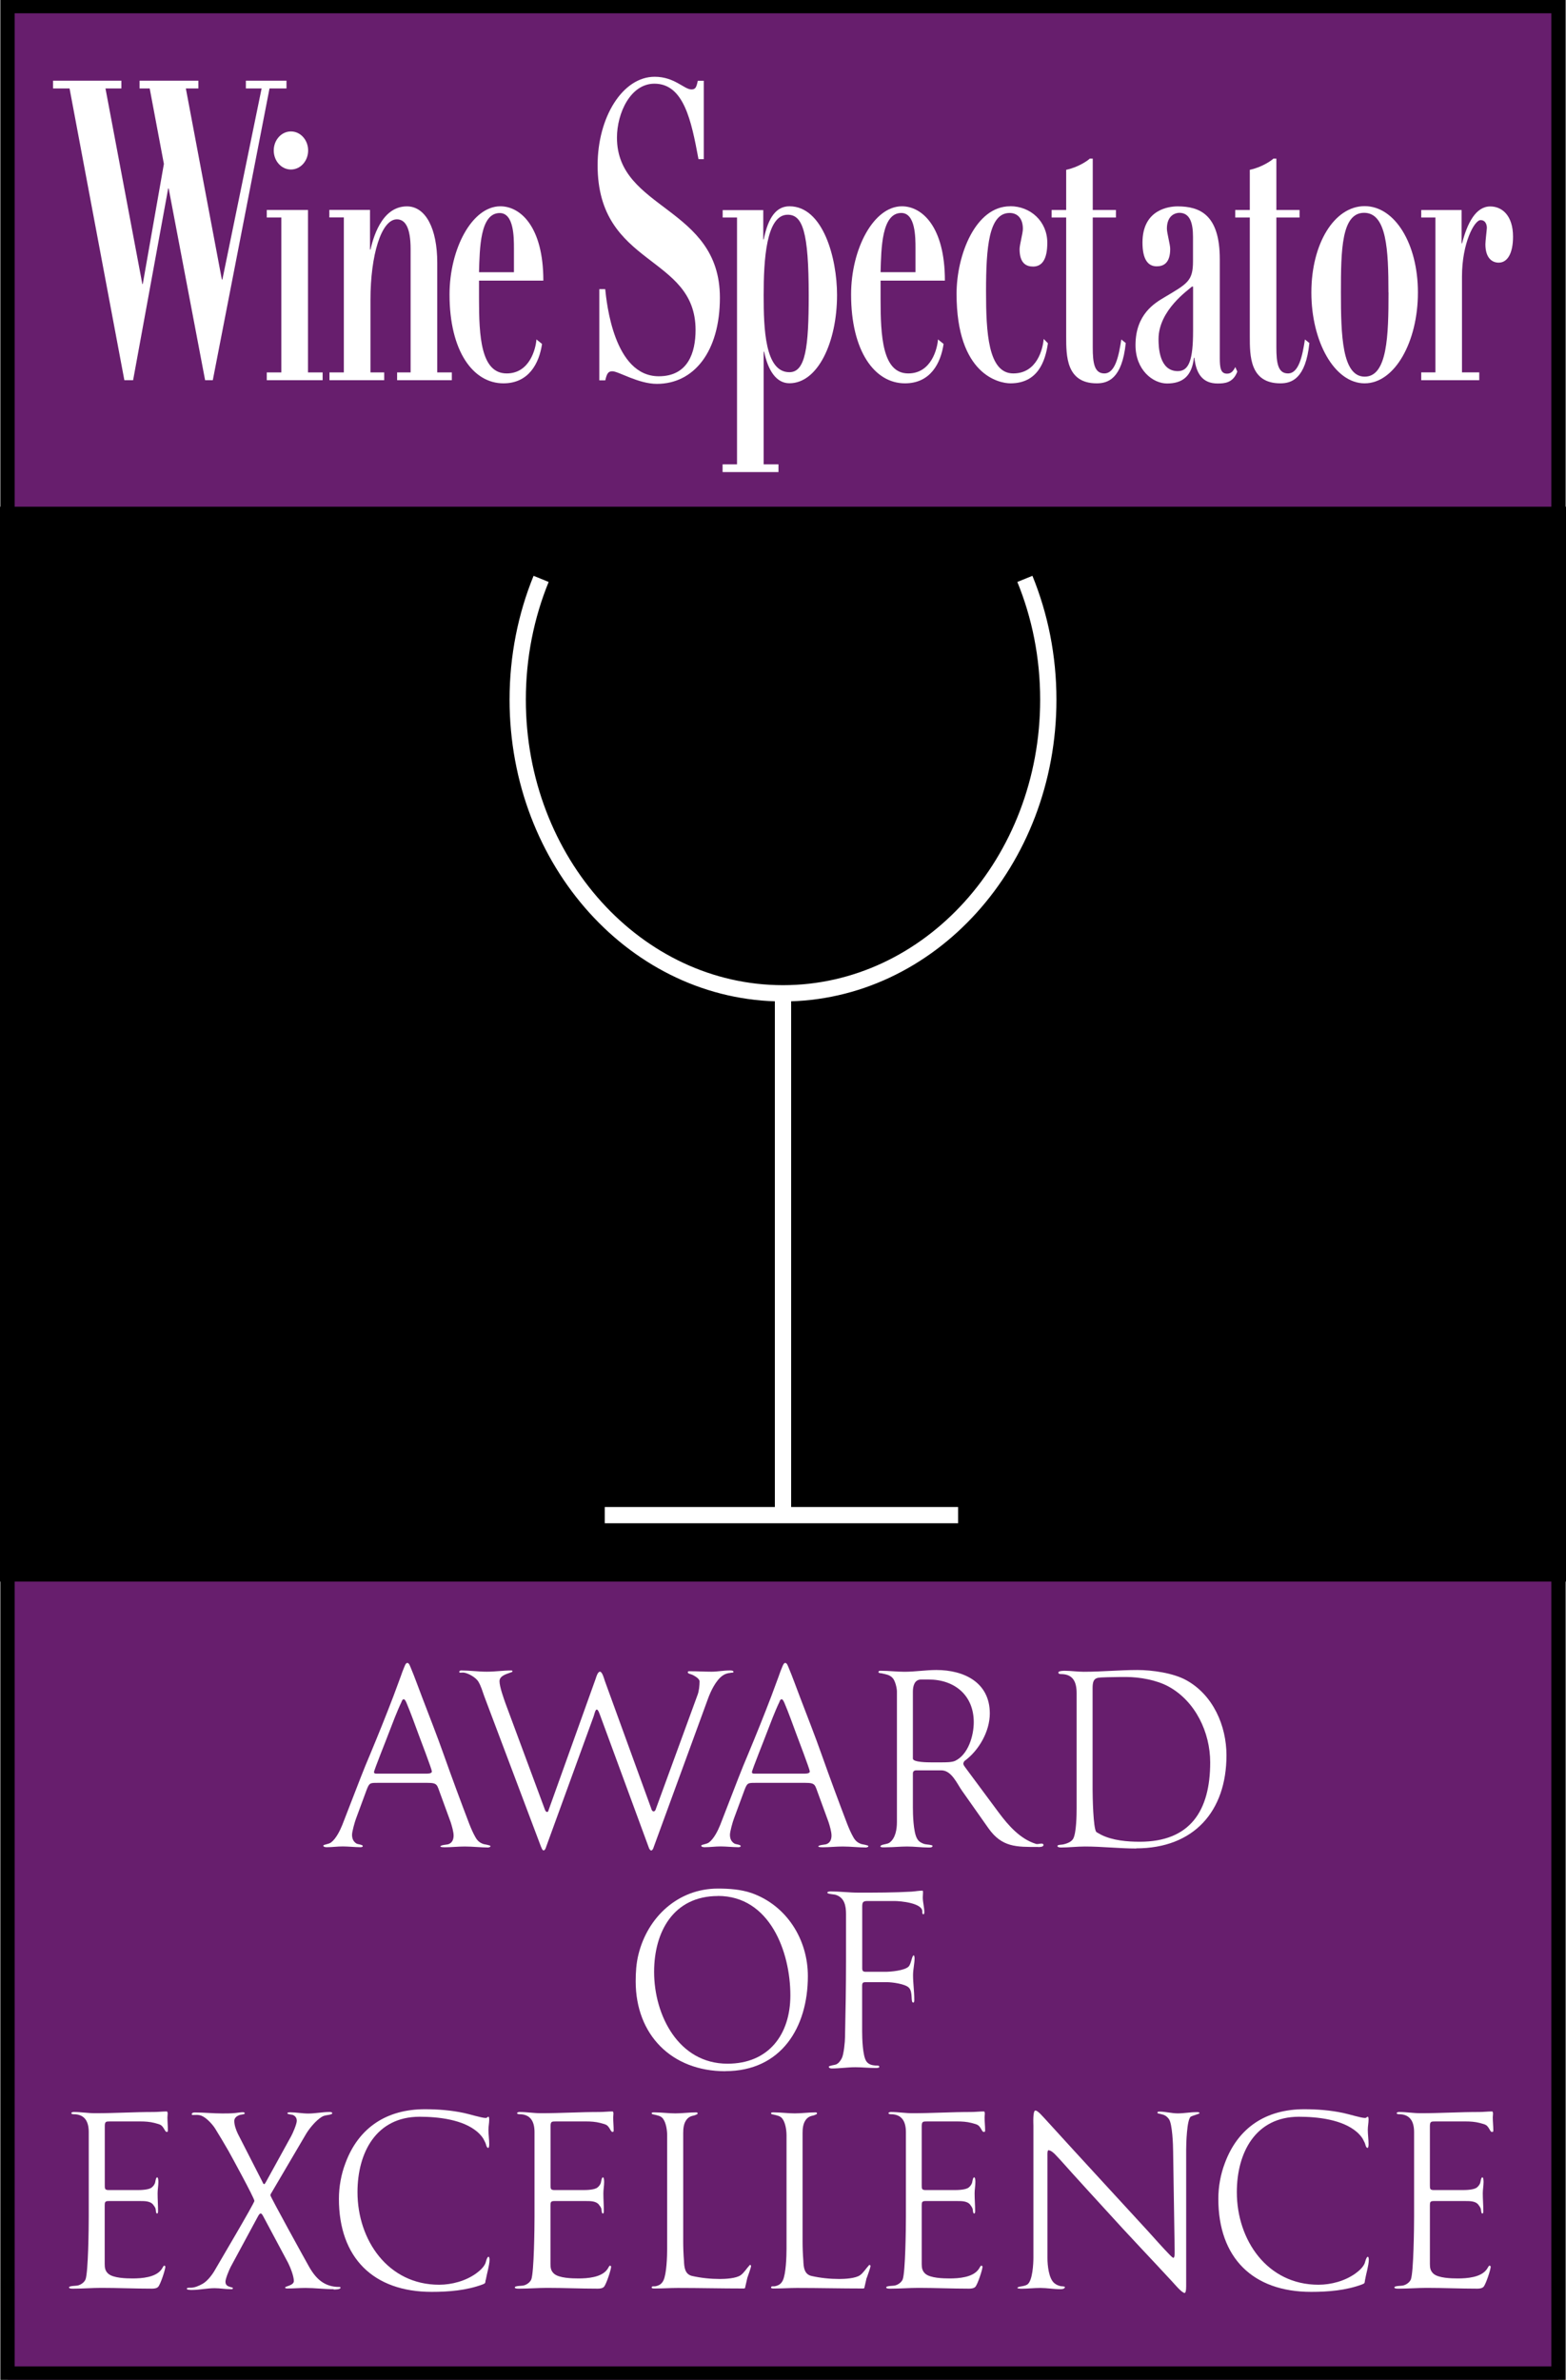
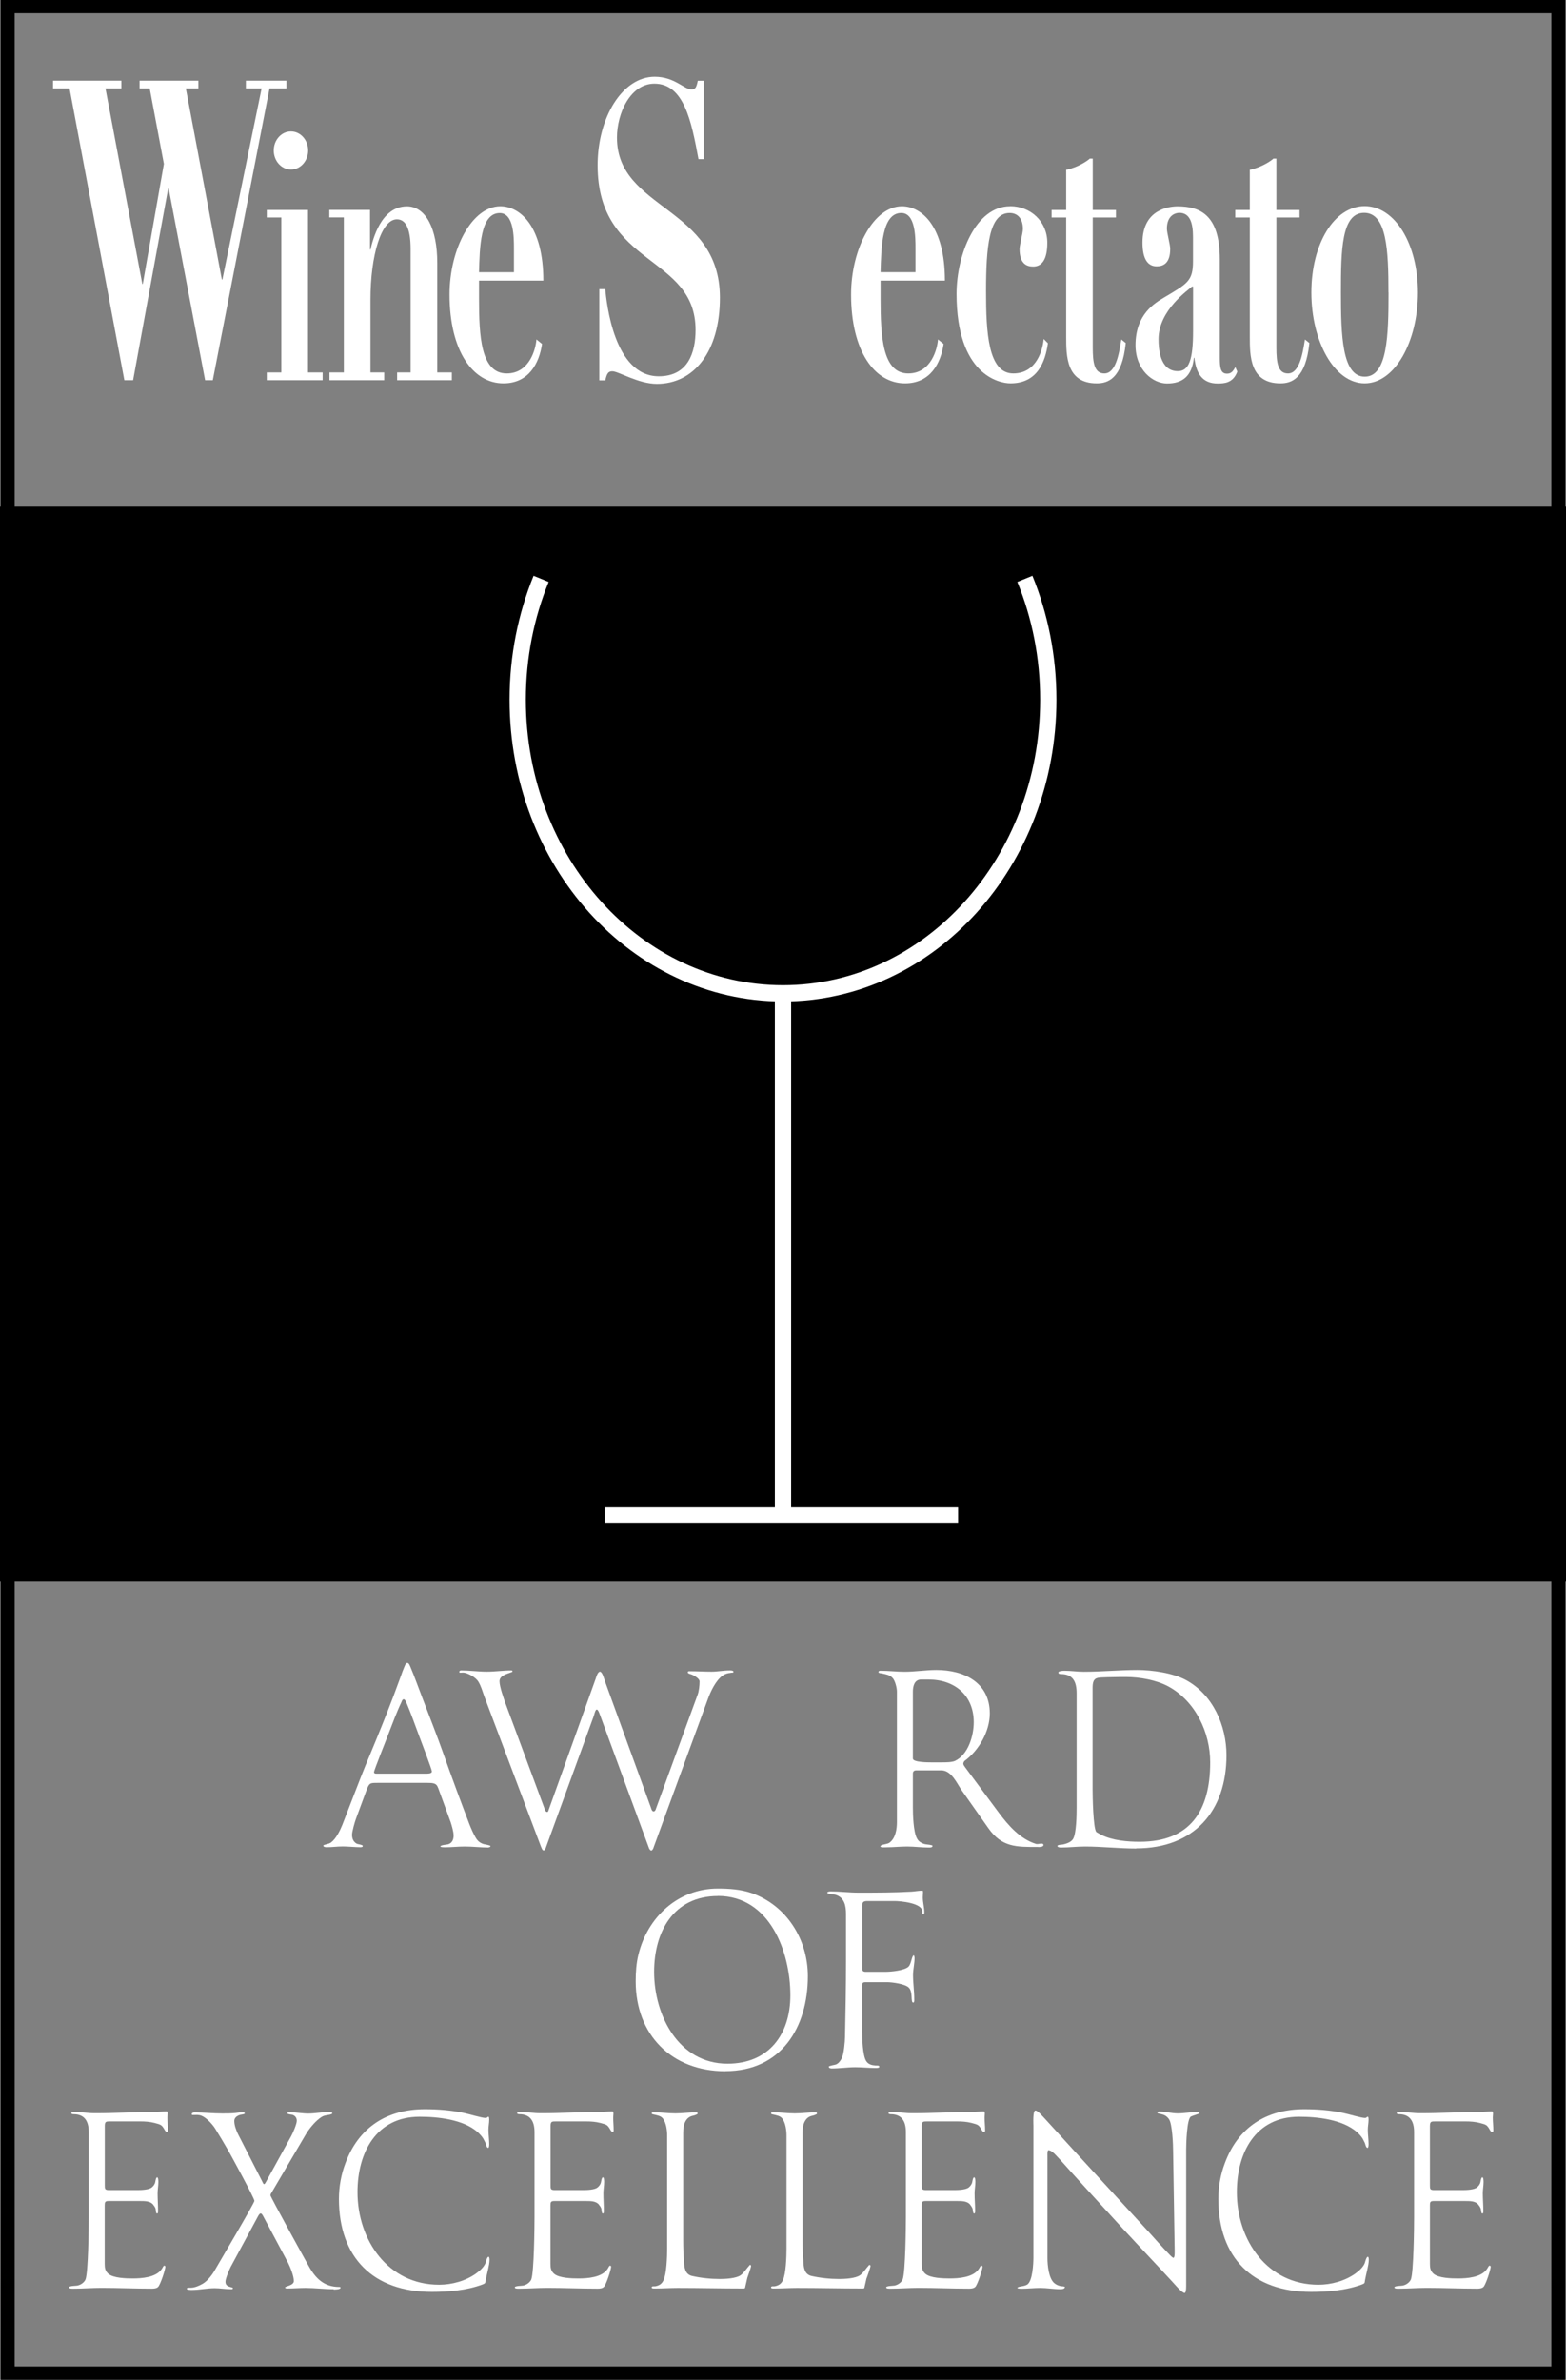
<svg xmlns="http://www.w3.org/2000/svg" id="Layer_2" data-name="Layer 2" viewBox="0 0 204 309.97">
  <rect x="0" y="0" width="204" height="309.97" fill="#808080" stroke="none" />
  <defs>
    <style>
      .cls-1, .cls-2, .cls-3 {
        fill: none;
      }

      .cls-2 {
        stroke: #000;
        stroke-width: 1.82px;
      }

      .cls-4 {
        fill: #671e6d;
      }

      .cls-5 {
        clip-path: url(#clippath-1);
      }

      .cls-6 {
        clip-path: url(#clippath-2);
      }

      .cls-7 {
        fill: #fff;
      }

      .cls-3 {
        stroke: #fff;
        stroke-width: 2.12px;
      }

      .cls-8 {
        clip-path: url(#clippath);
      }
    </style>
    <clipPath id="clippath">
      <rect class="cls-1" width="204" height="309.97" />
    </clipPath>
    <clipPath id="clippath-1">
      <rect class="cls-1" x="6.91" y="10" width="190.19" height="51.5" />
    </clipPath>
    <clipPath id="clippath-2">
      <rect class="cls-1" x="66.38" y="75" width="71.25" height="123.41" />
    </clipPath>
  </defs>
  <g id="Layer_1-2" data-name="Layer 1">
    <g>
-       <path class="cls-4" d="M1,1v308.97h202V1H1Z" />
      <g class="cls-8">
        <path class="cls-2" d="M1,.82v308.32h202V.82H1Z" />
      </g>
      <polygon points="0 66 0 206 204 206 204 66 0 66 0 66" />
      <g>
        <path class="cls-7" d="M63.67,240.64c-1.04,0-2.08-.13-3.12-.13-.88,0-1.72.1-2.6.1-.06,0-.58,0-.58-.1,0-.2.81-.23,1.01-.29.52-.16.71-.62.71-1.14,0-.49-.23-1.27-.39-1.76l-1.33-3.64c-.46-1.2-.33-1.46-1.69-1.46h-6.5c-.98,0-1.07,0-1.43.94l-1.37,3.71c-.16.42-.52,1.69-.52,2.11,0,.49.16.91.62,1.17.13.06.78.13.78.29s-.23.16-.33.16c-.65,0-1.62-.1-2.27-.1-.78,0-1.3.1-2.08.1-.1,0-.46,0-.46-.2,0-.16.65-.16,1.01-.42.65-.49,1.17-1.56,1.46-2.28.39-1.01.78-2.02,1.17-3.02.81-2.08,1.59-4.16,2.47-6.21,1.04-2.5,2.05-5,3.02-7.54.32-.85.62-1.69.94-2.54.16-.46.33-.94.52-1.37.06-.13.16-.42.36-.42.23,0,.36.46.42.58.55,1.3,1.01,2.63,1.53,3.97.94,2.47,1.92,4.94,2.79,7.41,1.07,3.02,2.18,6.01,3.32,9,.23.58.49,1.2.81,1.75.26.46.55.71,1.04.88.13.03.91.16.91.26,0,.13-.13.16-.23.16ZM54.54,225.95c-.52-1.4-1.01-2.79-1.59-4.16-.06-.13-.19-.46-.36-.46s-.26.26-.29.36c-.58,1.2-1.2,2.86-1.69,4.13-.16.46-1.89,4.75-1.89,5,0,.23.29.2.42.2h6.31c.2,0,.81.03.81-.29,0-.26-1.56-4.35-1.72-4.78Z" />
        <path class="cls-7" d="M95.2,217.89c-.39.03-.75.13-1.07.36-.88.62-1.56,2.05-1.92,3.06l-7.05,19.27c-.03.13-.16.45-.33.45-.13,0-.26-.23-.29-.32l-6.34-17.23c-.07-.16-.26-.81-.46-.81s-.33.68-.39.84l-6.21,17.06c-.03.13-.16.45-.32.45-.19,0-.29-.39-.36-.52l-7.38-19.57c-.23-.65-.42-1.33-.78-1.92-.33-.52-1.24-1.04-1.82-1.14-.16-.03-.33,0-.49,0-.07,0-.16,0-.16-.1,0-.16.16-.19.26-.19,1.1,0,2.21.16,3.32.16s2.11-.16,3.19-.16c.1,0,.16.03.16.13,0,.06-.2.13-.23.13-.52.2-1.46.42-1.46,1.14s.55,2.24.78,2.89l5.14,13.85c.03.1.13.29.29.29.13,0,.16-.16.19-.26l6.14-17.13c.07-.23.26-.88.55-.88s.55.94.62,1.17l6.04,16.61c.03.13.13.42.33.42.16,0,.26-.2.29-.33l5.43-14.85c.19-.49.26-1.23.26-1.75,0-.36-.58-.68-.88-.84-.16-.1-.65-.16-.65-.33,0-.2.16-.16.33-.16.91,0,1.85.06,2.76.06.78,0,1.53-.16,2.31-.16.13,0,.55-.03.55.19,0,.13-.29.1-.36.1Z" />
      </g>
      <g>
-         <path class="cls-7" d="M112.9,240.64c-1.04,0-2.08-.13-3.12-.13-.88,0-1.72.1-2.6.1-.06,0-.58,0-.58-.1,0-.2.81-.23,1.01-.29.52-.16.71-.62.71-1.14,0-.49-.23-1.27-.39-1.76l-1.33-3.64c-.46-1.2-.33-1.46-1.69-1.46h-6.5c-.98,0-1.07,0-1.43.94l-1.37,3.71c-.16.42-.52,1.69-.52,2.11,0,.49.16.91.62,1.17.13.06.78.13.78.29s-.23.16-.33.16c-.65,0-1.62-.1-2.27-.1-.78,0-1.3.1-2.08.1-.1,0-.46,0-.46-.2,0-.16.65-.16,1.01-.42.65-.49,1.17-1.56,1.46-2.28.39-1.01.78-2.02,1.17-3.02.81-2.08,1.59-4.16,2.47-6.21,1.04-2.5,2.05-5,3.02-7.54.32-.85.62-1.69.94-2.54.16-.46.33-.94.52-1.37.07-.13.16-.42.36-.42.23,0,.36.46.42.58.55,1.3,1.01,2.63,1.53,3.97.94,2.47,1.92,4.94,2.79,7.41,1.07,3.02,2.18,6.01,3.32,9,.23.58.49,1.2.81,1.75.26.46.55.71,1.04.88.13.03.91.16.91.26,0,.13-.13.16-.23.16ZM103.77,225.95c-.52-1.4-1.01-2.79-1.59-4.16-.07-.13-.19-.46-.36-.46s-.26.26-.29.36c-.58,1.2-1.2,2.86-1.69,4.13-.16.46-1.89,4.75-1.89,5,0,.23.29.2.42.2h6.31c.19,0,.81.03.81-.29,0-.26-1.56-4.35-1.72-4.78Z" />
        <path class="cls-7" d="M135.23,240.57c-2.8,0-4.71.06-6.47-2.44l-3.41-4.84c-.68-.94-1.37-2.7-2.73-2.7h-3.25c-.29,0-.45.13-.45.42v4.39c0,.94.06,3.18.52,4.03.2.39.46.55.84.71.36.13.72.1,1.07.2.03,0,.13.03.13.1,0,.23-.42.2-.52.2-.94,0-1.85-.13-2.79-.13-.88,0-1.79.1-2.67.1-.1,0-.81.06-.81-.1,0-.29.84-.26,1.17-.49.81-.58.98-1.79.98-2.7v-17c0-.46-.23-1.4-.55-1.75-.42-.46-.94-.49-1.46-.62-.06,0-.39-.03-.39-.13,0-.2.1-.2.33-.2,1.01,0,2.05.13,3.05.13,1.4,0,2.76-.23,4.16-.23,3.61,0,6.96,1.62,6.96,5.66,0,2.34-1.43,4.84-3.32,6.21-.06.1-.13.23-.13.33,0,.16.16.36.23.46l4.39,5.92c1.24,1.66,2.76,3.41,4.81,4.06.06.03.13.03.2.03.19,0,.36-.06.55-.06.13,0,.26.03.26.19,0,.26-.52.26-.68.26ZM120.96,218.76h-.97c-.88,0-1.07.88-1.07,1.59v8.71c0,.49,2.01.49,2.37.49h1.4c.46,0,1.3,0,1.72-.19,1.72-.81,2.44-3.28,2.44-5.04,0-3.51-2.5-5.56-5.88-5.56Z" />
        <path class="cls-7" d="M148.03,240.77c-2.24,0-4.45-.26-6.7-.26-1.04,0-2.08.13-3.12.13-.16,0-.46-.03-.46-.2s.55-.16.68-.19c.52-.1,1.14-.33,1.37-.75.42-.75.45-3.12.45-4v-14.95c0-1.46-.45-2.5-2.05-2.5-.13,0-.33-.03-.33-.2,0-.23.75-.23.81-.23.84,0,1.66.13,2.5.13,2.34,0,4.65-.23,6.99-.23,1.92,0,4.68.39,6.37,1.33,3.48,1.92,5.23,5.92,5.23,9.78,0,7.28-4.23,12.12-11.77,12.12ZM152.22,219.67c-1.56-.85-3.77-1.24-5.53-1.24-.2,0-1.37,0-2.41.03-1.33.07-1.95-.13-1.95,1.4v13.2c0,.81.07,5.13.49,5.56.06.06.52.29.62.36,1.5.75,3.41.91,5.04.91,6.56,0,9.17-4.03,9.17-10.34,0-3.9-1.92-7.96-5.43-9.88Z" />
      </g>
      <g>
        <path class="cls-7" d="M94.48,269.78c-6.99,0-11.67-4.75-11.67-11.7,0-1.17.07-2.34.36-3.51,1.2-4.88,5.17-8.58,10.34-8.58,1.49,0,2.96.1,4.39.58,4.58,1.62,7.34,6.04,7.34,10.82,0,6.7-3.48,12.38-10.76,12.38ZM93.53,246.96c-5.79,0-8.32,4.65-8.32,9.88,0,5.66,3.19,11.96,9.56,11.96,5.36,0,8.19-3.8,8.19-8.91,0-5.69-2.7-12.94-9.43-12.94Z" />
        <path class="cls-7" d="M120.28,249.33c-.16,0-.13-.26-.13-.36,0-1.1-2.83-1.36-3.64-1.36h-3.48c-.58,0-.71.13-.71.71v8.09c0,.46.32.42.65.42h2.37c.71,0,2.5-.16,3.02-.68.36-.36.42-1.46.68-1.46.06,0,.1.26.1.33,0,.75-.2,1.5-.2,2.24,0,1.04.16,2.08.16,3.12,0,.1.03.46-.13.46-.39,0,0-1.37-.58-1.95-.49-.49-2.18-.71-2.86-.71h-2.7c-.36,0-.52.03-.52.46v5.92c0,.91.06,3.22.55,3.93.29.42.75.52,1.2.55.13,0,.49-.03.49.16,0,.16-.36.16-.46.16-.88,0-1.79-.1-2.67-.1-1.01,0-2.02.16-3.06.16-.13,0-.39-.03-.39-.23,0-.13.81-.23.94-.29.36-.16.58-.49.75-.81.26-.49.42-2.18.42-2.76.07-3.28.13-6.6.13-9.88v-6.14c0-1.07-.2-2.14-1.33-2.5-.16-.07-1.11-.1-1.11-.29,0-.13.33-.16.42-.16,1.2,0,2.44.16,3.64.16,2.31,0,4.58,0,6.89-.13.49-.03.98-.13,1.46-.13.06,0,.06.2.06.23,0,.23-.03.42-.03.65,0,.65.2,1.27.2,1.92,0,.1,0,.29-.16.29Z" />
      </g>
      <g>
        <path class="cls-7" d="M21.73,277.69c-.13,0-.19-.13-.26-.23-.42-.75-.52-.71-1.33-.94-.62-.16-1.24-.2-1.85-.2h-3.93c-.55,0-.71,0-.71.62v7.67c0,.49,0,.65.55.65h3.71c.49,0,1.53-.03,1.88-.36.2-.16.36-.39.42-.62.03-.13.1-.68.26-.68s.16.52.16.62c0,.49-.1.97-.1,1.46,0,.78.06,1.53.06,2.31,0,.07,0,.33-.13.33-.16,0-.16-.49-.19-.62-.06-.2-.2-.39-.33-.55-.36-.46-1.1-.46-1.62-.46h-4.19c-.45,0-.49.16-.49.58v7.61c0,.52.06.91.46,1.27.65.58,2.34.62,3.19.62,1.17,0,2.99-.13,3.74-1.17.13-.16.19-.36.32-.49h.06c.07,0,.13.07.13.13,0,.39-.65,2.34-.94,2.63-.19.2-.55.23-.81.23-2.21,0-4.39-.1-6.6-.1-1.2,0-2.37.1-3.58.1-.13,0-.62.03-.62-.16,0-.23.97-.19,1.17-.26.39-.1.81-.39.98-.78.36-.97.42-6.76.42-8.16v-11.02c0-1.43-.55-2.34-1.98-2.34-.1,0-.29-.03-.29-.13,0-.13.23-.16.32-.16.94,0,1.85.16,2.8.16,2.54,0,5.1-.16,7.64-.16.55,0,1.1-.07,1.66-.07.13,0,.13.23.13.29,0,.16-.03.32-.03.49,0,.55.06,1.14.06,1.69,0,.1,0,.19-.13.19Z" />
        <path class="cls-7" d="M43.44,298.17c-1.2,0-2.44-.16-3.64-.16-.78,0-1.59.07-2.37.07-.06,0-.29,0-.29-.13,0-.16,1.14-.26,1.14-.84,0-.65-.46-1.79-.75-2.37l-3.28-6.14c-.06-.1-.16-.29-.29-.29-.16,0-.26.23-.33.33l-3.58,6.63c-.19.36-.68,1.53-.68,1.92,0,.55.39.62.81.75.03,0,.16.03.16.1,0,.16-.23.13-.32.13-.68,0-1.37-.13-2.05-.13-1.01,0-1.98.23-2.99.23-.1,0-.65,0-.65-.16s.39-.13.52-.13c.52,0,1.1-.26,1.56-.52.62-.36,1.24-1.17,1.59-1.79.52-.91,5.14-8.71,5.14-9,0-.36-3.06-5.95-3.41-6.57-.55-.94-1.1-1.89-1.69-2.83-.36-.58-1.14-1.43-1.79-1.69-.42-.16-.68-.1-1.11-.1-.06,0-.16,0-.16-.1,0-.2.26-.23.39-.23,1.2,0,2.37.13,3.58.13.58,0,1.14,0,1.72-.06.33-.03.65-.1.98-.1.1,0,.23.03.23.16,0,.03-.03.07-.06.07-.26.1-.49.06-.75.19-.29.13-.55.36-.55.72,0,.55.23,1.17.46,1.66l3.19,6.24c.03.06.13.33.23.33s.2-.23.23-.26l3.31-6.01c.2-.36.72-1.56.72-1.98,0-.39-.2-.65-.55-.78-.13-.03-.68-.07-.68-.2s.29-.13.36-.13c.78,0,1.59.16,2.37.16.91,0,1.85-.2,2.76-.2.1,0,.36,0,.36.16,0,.03-.03.1-.06.1-.42.19-.88.1-1.33.39-.78.49-1.63,1.53-2.08,2.31l-4.55,7.74s-.03.1-.03.16c0,.2,4.52,8.39,4.94,9.13.91,1.66,2.02,2.8,4.03,2.8.07,0,.16,0,.16.1,0,.23-.71.23-.88.23Z" />
      </g>
      <g>
        <path class="cls-7" d="M63.26,296.97c-.06.42,0,.42-.39.58-2.08.78-4.42.97-6.63.97-7.61,0-12.09-4.45-12.09-12.12,0-1.56.29-3.19.85-4.65,1.72-4.65,5.4-7.02,10.34-7.02,1.72,0,3.41.13,5.1.49.65.13,2.31.65,2.83.65.2,0,.23-.16.36-.16.1,0,.1.33.1.36,0,.46-.1.88-.1,1.33,0,.62.1,1.27.1,1.88,0,.03,0,.49-.13.49-.23,0-.29-.52-.36-.65l-.26-.52c-.16-.29-.49-.65-.75-.88-1.88-1.66-5.17-2.01-7.57-2.01-5.66,0-8.09,4.68-8.09,9.82,0,6.24,3.97,12.06,10.63,12.06,1.66,0,3.45-.49,4.81-1.46.49-.36,1.01-.81,1.24-1.37.03-.1.19-.81.39-.81.13,0,.13.33.13.39,0,.71-.36,1.85-.49,2.63Z" />
        <path class="cls-7" d="M79.8,277.69c-.13,0-.19-.13-.26-.23-.42-.75-.52-.71-1.33-.94-.62-.16-1.24-.2-1.85-.2h-3.93c-.55,0-.71,0-.71.62v7.67c0,.49,0,.65.55.65h3.71c.49,0,1.53-.03,1.88-.36.2-.16.36-.39.42-.62.03-.13.1-.68.26-.68s.16.52.16.62c0,.49-.1.97-.1,1.46,0,.78.06,1.53.06,2.31,0,.07,0,.33-.13.33-.16,0-.16-.49-.19-.62-.06-.2-.2-.39-.33-.55-.36-.46-1.1-.46-1.62-.46h-4.19c-.45,0-.49.16-.49.58v7.61c0,.52.06.91.46,1.27.65.58,2.34.62,3.19.62,1.17,0,2.99-.13,3.74-1.17.13-.16.19-.36.32-.49h.06c.07,0,.13.07.13.13,0,.39-.65,2.34-.94,2.63-.19.2-.55.23-.81.23-2.21,0-4.39-.1-6.6-.1-1.2,0-2.37.1-3.58.1-.13,0-.62.03-.62-.16,0-.23.97-.19,1.17-.26.39-.1.81-.39.98-.78.36-.97.42-6.76.42-8.16v-11.02c0-1.43-.55-2.34-1.98-2.34-.1,0-.29-.03-.29-.13,0-.13.23-.16.32-.16.94,0,1.85.16,2.8.16,2.54,0,5.1-.16,7.64-.16.55,0,1.1-.07,1.66-.07.13,0,.13.23.13.29,0,.16-.03.32-.03.49,0,.55.06,1.14.06,1.69,0,.1,0,.19-.13.19Z" />
        <path class="cls-7" d="M97.35,296.71c-.1.39-.16.75-.26,1.14-.03.19-.03.23-.26.23-2.86,0-5.69-.07-8.55-.07-.98,0-1.95.07-2.93.07-.06,0-.46.03-.46-.13,0-.23.39-.13.49-.16.49-.1.81-.29,1.04-.75.42-.85.49-3.15.49-4.16v-14.72c0-.68-.13-1.66-.55-2.21-.26-.36-.75-.42-1.14-.52,0,0-.33-.03-.33-.16,0-.16.29-.13.39-.13.91,0,1.79.13,2.7.13s1.79-.13,2.7-.13c.13,0,.2.03.2.16,0,.1-.36.2-.42.23-.46.1-.75.2-1.04.58-.36.49-.42,1.14-.42,1.72v14.04c0,.88.03,1.72.1,2.6.03.81.1,1.76,1.07,1.98,1.17.26,2.41.39,3.61.39.71,0,2.11-.07,2.7-.49.42-.29.78-.88,1.14-1.27l.06-.07c.06,0,.16.03.16.13,0,.23-.39,1.24-.49,1.56Z" />
        <path class="cls-7" d="M112.89,296.71c-.1.39-.16.75-.26,1.14-.03.19-.03.23-.26.23-2.86,0-5.69-.07-8.55-.07-.97,0-1.95.07-2.92.07-.06,0-.46.03-.46-.13,0-.23.39-.13.49-.16.49-.1.81-.29,1.04-.75.42-.85.49-3.15.49-4.16v-14.72c0-.68-.13-1.66-.55-2.21-.26-.36-.75-.42-1.14-.52,0,0-.33-.03-.33-.16,0-.16.29-.13.39-.13.91,0,1.79.13,2.7.13s1.79-.13,2.7-.13c.13,0,.2.03.2.16,0,.1-.36.2-.42.23-.46.1-.75.2-1.04.58-.36.49-.42,1.14-.42,1.72v14.04c0,.88.03,1.72.1,2.6.03.81.1,1.76,1.07,1.98,1.17.26,2.4.39,3.61.39.71,0,2.11-.07,2.7-.49.42-.29.78-.88,1.14-1.27l.07-.07c.06,0,.16.03.16.13,0,.23-.39,1.24-.49,1.56Z" />
        <path class="cls-7" d="M128.16,277.69c-.13,0-.2-.13-.26-.23-.42-.75-.52-.71-1.33-.94-.62-.16-1.24-.2-1.85-.2h-3.93c-.55,0-.72,0-.72.62v7.67c0,.49,0,.65.55.65h3.71c.49,0,1.53-.03,1.89-.36.19-.16.36-.39.42-.62.03-.13.1-.68.26-.68s.16.52.16.62c0,.49-.1.97-.1,1.46,0,.78.07,1.53.07,2.31,0,.07,0,.33-.13.33-.16,0-.16-.49-.2-.62-.07-.2-.2-.39-.33-.55-.36-.46-1.1-.46-1.62-.46h-4.19c-.46,0-.49.16-.49.58v7.61c0,.52.07.91.46,1.27.65.58,2.34.62,3.19.62,1.17,0,2.99-.13,3.74-1.17.13-.16.2-.36.33-.49h.07c.06,0,.13.07.13.13,0,.39-.65,2.34-.94,2.63-.2.2-.55.23-.81.23-2.21,0-4.39-.1-6.6-.1-1.2,0-2.37.1-3.58.1-.13,0-.62.03-.62-.16,0-.23.98-.19,1.17-.26.39-.1.81-.39.98-.78.36-.97.42-6.76.42-8.16v-11.02c0-1.43-.55-2.34-1.98-2.34-.1,0-.29-.03-.29-.13,0-.13.23-.16.33-.16.94,0,1.85.16,2.79.16,2.54,0,5.1-.16,7.64-.16.55,0,1.1-.07,1.66-.07.13,0,.13.23.13.29,0,.16-.03.32-.03.49,0,.55.07,1.14.07,1.69,0,.1,0,.19-.13.19Z" />
        <path class="cls-7" d="M155.14,275.68c-.55.33-.62,3.71-.62,4.32v17.55c0,.13.03,1.11-.2,1.11-.39,0-1.46-1.33-1.75-1.62-2.79-3.02-5.66-6.01-8.42-9.07-1.5-1.62-2.96-3.25-4.45-4.88-.71-.78-1.4-1.59-2.15-2.37-.2-.23-.65-.65-.97-.65-.16,0-.13.62-.13.68v13.39c0,.88.16,2.7.94,3.28.26.2.49.29.81.36.06,0,.52.03.52.1,0,.29-.46.29-.62.29-.84,0-1.72-.16-2.57-.16s-1.66.1-2.47.1c-.03,0-.52,0-.52-.1,0-.23.88-.16,1.3-.46.68-.49.78-2.73.78-3.51v-17.16c0-.23-.1-1.98.26-1.98.33,0,1.01.84,1.24,1.07,2.6,2.86,5.2,5.69,7.8,8.52,1.85,2.01,3.74,4.06,5.59,6.08.94,1.04,1.88,2.11,2.86,3.12.07.06.36.39.49.39.19,0,.16-.75.16-.84v-.23l-.2-12.81c0-.78-.1-3.58-.55-4.19-.29-.39-.58-.55-1.04-.65-.07-.03-.46-.07-.46-.16,0-.16.16-.16.29-.16.78,0,1.56.23,2.37.23s1.59-.16,2.41-.16c.06,0,.42-.03.42.13,0,.1-.84.29-1.14.46Z" />
      </g>
      <g>
        <path class="cls-7" d="M177.82,296.97c-.07.42,0,.42-.39.58-2.08.78-4.42.97-6.63.97-7.61,0-12.09-4.45-12.09-12.12,0-1.56.29-3.19.85-4.65,1.72-4.65,5.39-7.02,10.33-7.02,1.72,0,3.41.13,5.1.49.65.13,2.31.65,2.83.65.19,0,.23-.16.36-.16.1,0,.1.33.1.36,0,.46-.1.88-.1,1.33,0,.62.1,1.27.1,1.88,0,.03,0,.49-.13.49-.23,0-.29-.52-.36-.65-.1-.2-.16-.33-.26-.52-.16-.29-.49-.65-.75-.88-1.89-1.66-5.17-2.01-7.57-2.01-5.66,0-8.09,4.68-8.09,9.82,0,6.24,3.96,12.06,10.63,12.06,1.66,0,3.45-.49,4.81-1.46.49-.36,1.01-.81,1.23-1.37.03-.1.2-.81.39-.81.13,0,.13.33.13.39,0,.71-.36,1.85-.49,2.63Z" />
        <path class="cls-7" d="M194.36,277.69c-.13,0-.2-.13-.26-.23-.42-.75-.52-.71-1.33-.94-.62-.16-1.24-.2-1.85-.2h-3.93c-.55,0-.72,0-.72.62v7.67c0,.49,0,.65.55.65h3.71c.49,0,1.53-.03,1.89-.36.19-.16.36-.39.42-.62.03-.13.1-.68.26-.68s.16.52.16.62c0,.49-.1.97-.1,1.46,0,.78.07,1.53.07,2.31,0,.07,0,.33-.13.33-.16,0-.16-.49-.2-.62-.07-.2-.2-.39-.33-.55-.36-.46-1.1-.46-1.62-.46h-4.19c-.46,0-.49.16-.49.58v7.61c0,.52.07.91.46,1.27.65.58,2.34.62,3.19.62,1.17,0,2.99-.13,3.74-1.17.13-.16.2-.36.33-.49h.07c.06,0,.13.07.13.13,0,.39-.65,2.34-.94,2.63-.2.2-.55.23-.81.23-2.21,0-4.39-.1-6.6-.1-1.2,0-2.37.1-3.58.1-.13,0-.62.03-.62-.16,0-.23.98-.19,1.17-.26.39-.1.81-.39.98-.78.36-.97.42-6.76.42-8.16v-11.02c0-1.43-.55-2.34-1.98-2.34-.1,0-.29-.03-.29-.13,0-.13.23-.16.33-.16.94,0,1.85.16,2.79.16,2.54,0,5.1-.16,7.64-.16.55,0,1.1-.07,1.66-.07.13,0,.13.23.13.29,0,.16-.03.32-.03.49,0,.55.07,1.14.07,1.69,0,.1,0,.19-.13.19Z" />
      </g>
      <polygon class="cls-7" points="6.91 10.51 15.81 10.51 15.81 11.52 13.74 11.52 18.54 36.99 18.6 36.99 21.35 21.35 19.5 11.52 18.18 11.52 18.18 10.51 25.84 10.51 25.84 11.52 24.21 11.52 28.9 36.41 28.97 36.41 34.08 11.52 32.03 11.52 32.03 10.51 37.32 10.51 37.32 11.52 35.11 11.52 27.72 49.52 26.72 49.52 21.97 24.54 21.91 24.54 17.34 49.52 16.2 49.52 9.06 11.52 6.91 11.52 6.91 10.51 6.91 10.51" />
      <polygon class="cls-7" points="34.75 27.35 40.12 27.35 40.12 48.51 42.03 48.51 42.03 49.52 34.75 49.52 34.75 48.51 36.65 48.51 36.65 28.33 34.75 28.33 34.75 27.35 34.75 27.35" />
      <path class="cls-7" d="M42.91,48.51h1.88v-20.19h-1.89s0-.98,0-.98h5.3v5.17h.06c.31-1.29,1.36-5.63,4.75-5.63,2.44,0,3.95,2.89,3.95,7.34v14.29h1.9v1.01h-7.13v-1.01h1.76v-16.05c0-2.84-.71-3.89-1.79-3.89-2.04,0-3.44,4.69-3.44,10.48v9.46h1.79v1.01h-7.13v-1.01h0Z" />
      <path class="cls-7" d="M66.95,35.45v-3.08c0-1.45,0-4.62-1.85-4.62-2.56,0-2.61,4.57-2.7,7.71h4.55ZM62.4,36.55v2.33c0,4.91.23,9.76,3.61,9.76,3.01,0,3.79-3.25,3.87-4.43l.73.59c-.37,2.53-1.73,5.13-5.03,5.13-3.95,0-7.02-4.18-7.02-11.57,0-5.94,2.93-11.49,6.62-11.49,2.61,0,5.6,2.65,5.6,9.68h-8.38Z" />
      <g class="cls-5">
        <path class="cls-7" d="M119.26,35.45v-3.08c0-1.45,0-4.63-1.85-4.63-2.56,0-2.61,4.57-2.7,7.71h4.55ZM114.71,36.55v2.33c0,4.91.23,9.76,3.61,9.76,3.01,0,3.79-3.25,3.87-4.43l.73.59c-.37,2.53-1.73,5.13-5.03,5.13-3.95,0-7.02-4.18-7.02-11.57,0-5.94,2.93-11.49,6.62-11.49,2.62,0,5.6,2.65,5.6,9.68h-8.38Z" />
-         <path class="cls-7" d="M102.84,48.48c2.1,0,2.51-3.29,2.51-10.01,0-8.32-.81-10.5-2.74-10.5-2.81,0-3.13,5.9-3.13,10.5,0,4.34.17,10.01,3.35,10.01h0ZM96.02,28.33h-1.88v-.96h5.29v3.82h.06c.6-3,1.71-4.32,3.35-4.32,4.38,0,6.2,6.75,6.2,11.55,0,6.15-2.5,11.5-6.2,11.5-1.73,0-2.79-1.68-3.3-4.11h-.06v14.67h1.93v1.01h-7.28v-1.01h1.88V28.33h0Z" />
      </g>
      <path class="cls-7" d="M131.6,26.86c2.65,0,4.83,1.98,4.83,4.76,0,2.15-.68,3.1-1.85,3.1-.88,0-1.76-.41-1.76-2.27,0-.57.43-2.07.43-2.64,0-1.4-.74-2.07-1.73-2.07-2.7,0-3.07,4.43-3.07,10.22,0,5.32.26,10.68,3.55,10.68,3.1,0,3.85-3.2,3.96-4.49l.55.56c-.34,2.38-1.33,5.22-4.88,5.22-1.48,0-7.02-1.11-7.02-11.66,0-5.06,2.47-11.42,6.99-11.4h0Z" />
      <path class="cls-7" d="M138.88,22.12c1.56-.32,2.86-1.22,3.08-1.46h.39v6.69s3.02,0,3.02,0v.98h-3.02s0,16.91,0,16.91c0,2.02.2,3.4,1.51,3.4,1.42,0,1.89-2.3,2.21-4.42l.58.46c-.48,4.7-2.36,5.25-3.78,5.25-3.98,0-3.98-3.59-3.98-6.08v-15.52h-1.9v-.98h1.9v-5.22h0Z" />
      <path class="cls-7" d="M162.8,22.12c1.56-.32,2.86-1.22,3.08-1.46h.39v6.69s3.02,0,3.02,0v.98h-3.02s0,16.91,0,16.91c0,2.02.2,3.4,1.51,3.4,1.42,0,1.89-2.3,2.21-4.42l.58.46c-.48,4.7-2.36,5.25-3.78,5.25-3.98,0-3.98-3.59-3.98-6.08v-15.52h-1.9v-.98h1.9v-5.22h0Z" />
      <path class="cls-7" d="M180.87,38.1c0-5.53-.22-10.38-3.17-10.38s-3.02,4.85-3.02,10.38.14,10.96,3.1,10.96,3.1-5.38,3.1-10.96h0ZM184.71,38.1c0,6.41-3.01,11.83-6.94,11.83s-6.94-5.43-6.94-11.83,3.01-11.25,6.94-11.25,6.94,4.89,6.94,11.25h0Z" />
-       <path class="cls-7" d="M185.14,27.36h5.26v4.34h.06c.68-2.64,1.79-4.81,3.67-4.81,1.56,0,2.97,1.2,2.97,3.94,0,2.07-.67,3.38-1.87,3.38-.85,0-1.73-.59-1.73-2.4,0-.41.19-1.92.19-2.13,0-.41-.17-1.01-.82-1.01-.8,0-2.42,2.97-2.42,7.36v12.47h2.25v1.02h-7.56v-1.02h1.85v-20.17h-1.85v-.97h0Z" />
      <path class="cls-7" d="M40.14,19.6c0,1.37-1,2.48-2.24,2.48s-2.24-1.11-2.24-2.48,1-2.48,2.24-2.48,2.24,1.11,2.24,2.48h0Z" />
      <path class="cls-7" d="M78.09,37.66h.75c.18,1.72,1.12,11.35,6.98,11.35,3.81,0,4.79-3.09,4.79-6.03,0-9.84-12.76-8.19-12.76-21.45,0-6.27,3.26-11.53,7.43-11.53,2.6,0,3.84,1.65,4.79,1.65.53,0,.65-.27.83-1.13h.78v10.21h-.69c-.92-4.95-1.89-9.83-5.74-9.83-3.13,0-4.88,3.86-4.88,7.03,0,9.42,13.41,8.96,13.41,20.84,0,7.04-3.39,11.23-8.21,11.23-2.42,0-5-1.64-5.8-1.64-.53,0-.71.27-.92,1.18h-.78v-11.87h0Z" />
      <path class="cls-7" d="M155.42,43.1c0,3.77-.53,5.24-1.99,5.24-2.41,0-2.51-3.09-2.51-4.17,0-3.79,3.94-6.43,4.35-6.84h.15s0,5.77,0,5.77h0ZM160.92,47.81c-.31.62-.6.86-1.08.86-.83,0-.94-.76-.94-2.06v-12.85c0-5.83-2.62-6.87-5.49-6.88h0c-1.09,0-4.58.37-4.58,4.71,0,2.15.68,3.1,1.85,3.1.88,0,1.76-.41,1.76-2.27,0-.57-.43-2.07-.43-2.64,0-1.34.68-2.01,1.61-2.06h0c1.4,0,1.79,1.33,1.79,3.14v3.16c0,2.59-.71,2.91-3.73,4.71-1.21.72-3.76,2.18-3.76,6.22,0,3.26,2.28,5,4.1,5,2.02,0,3.24-.93,3.51-3.35h.06c.23,2.13,1.11,3.35,3.02,3.35.88,0,2.02-.05,2.57-1.55l-.26-.59" />
      <g class="cls-6">
        <path class="cls-3" d="M70.49,75.4c-1.96,4.8-3.05,10.13-3.05,15.73,0,21.13,15.48,38.25,34.56,38.25s34.56-17.13,34.56-38.25c0-5.61-1.09-10.93-3.05-15.73M102,129.67v67.36M78.78,197.35h46.03" />
      </g>
    </g>
  </g>
</svg>